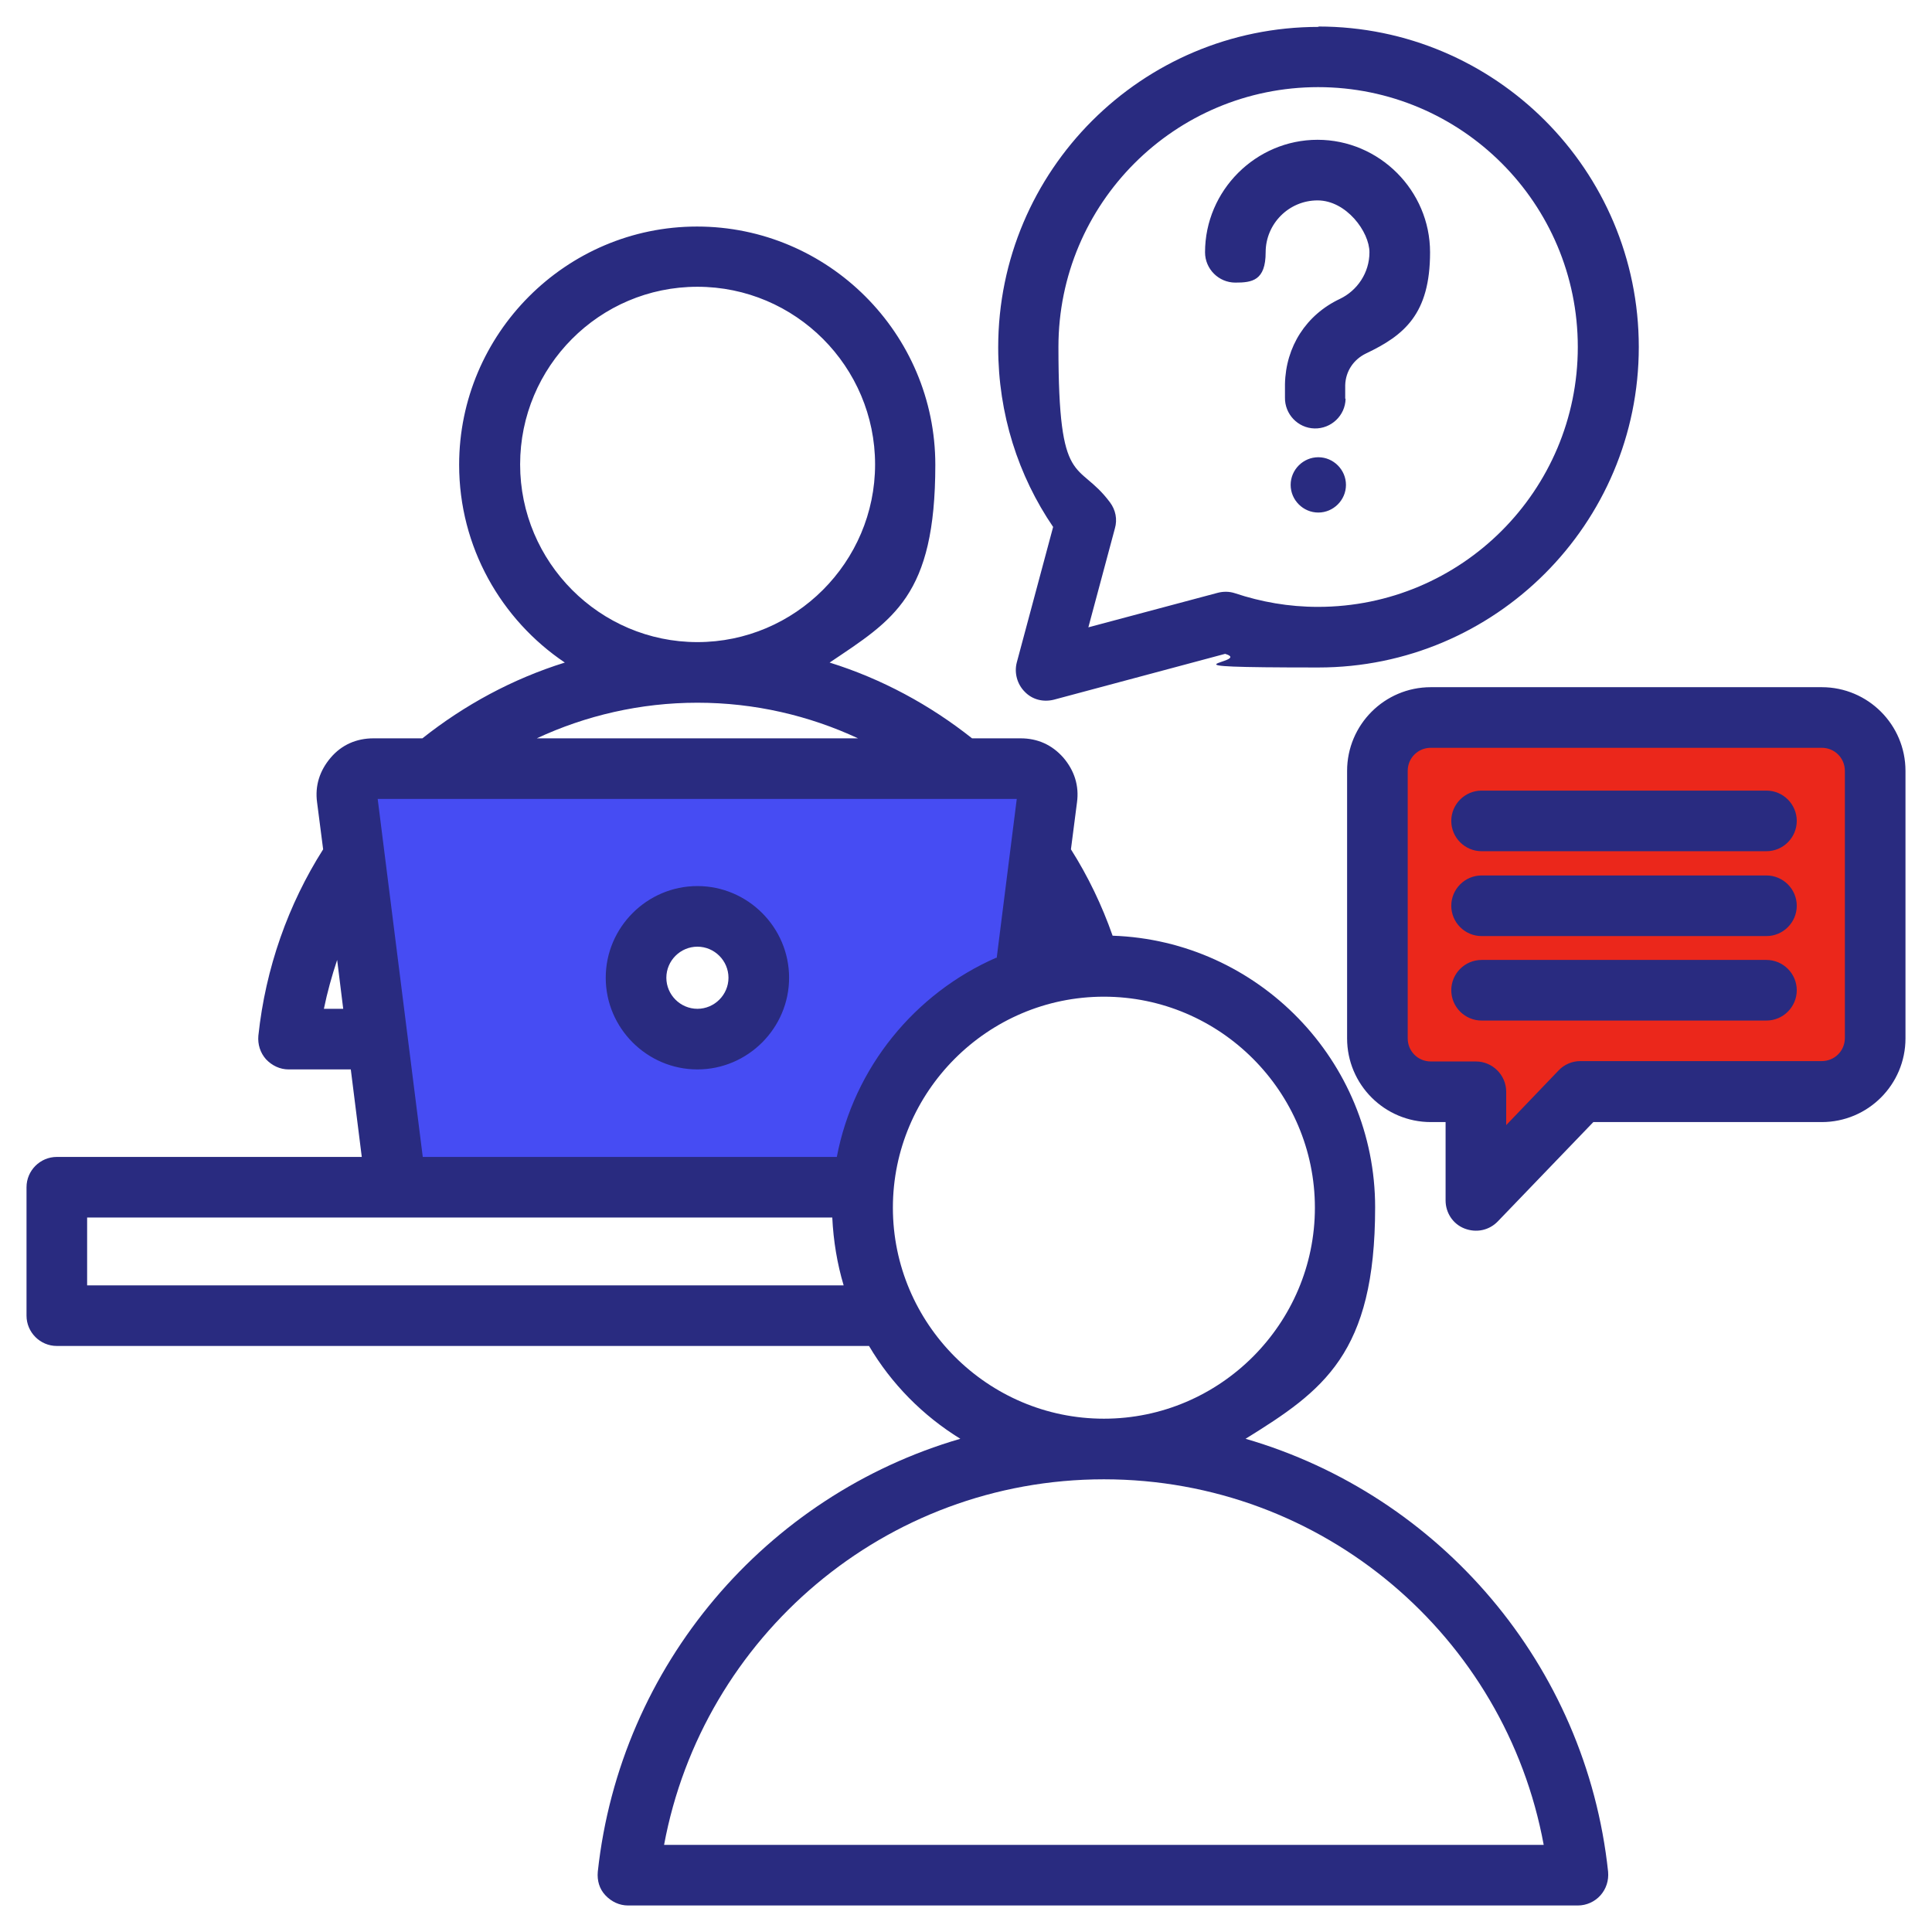
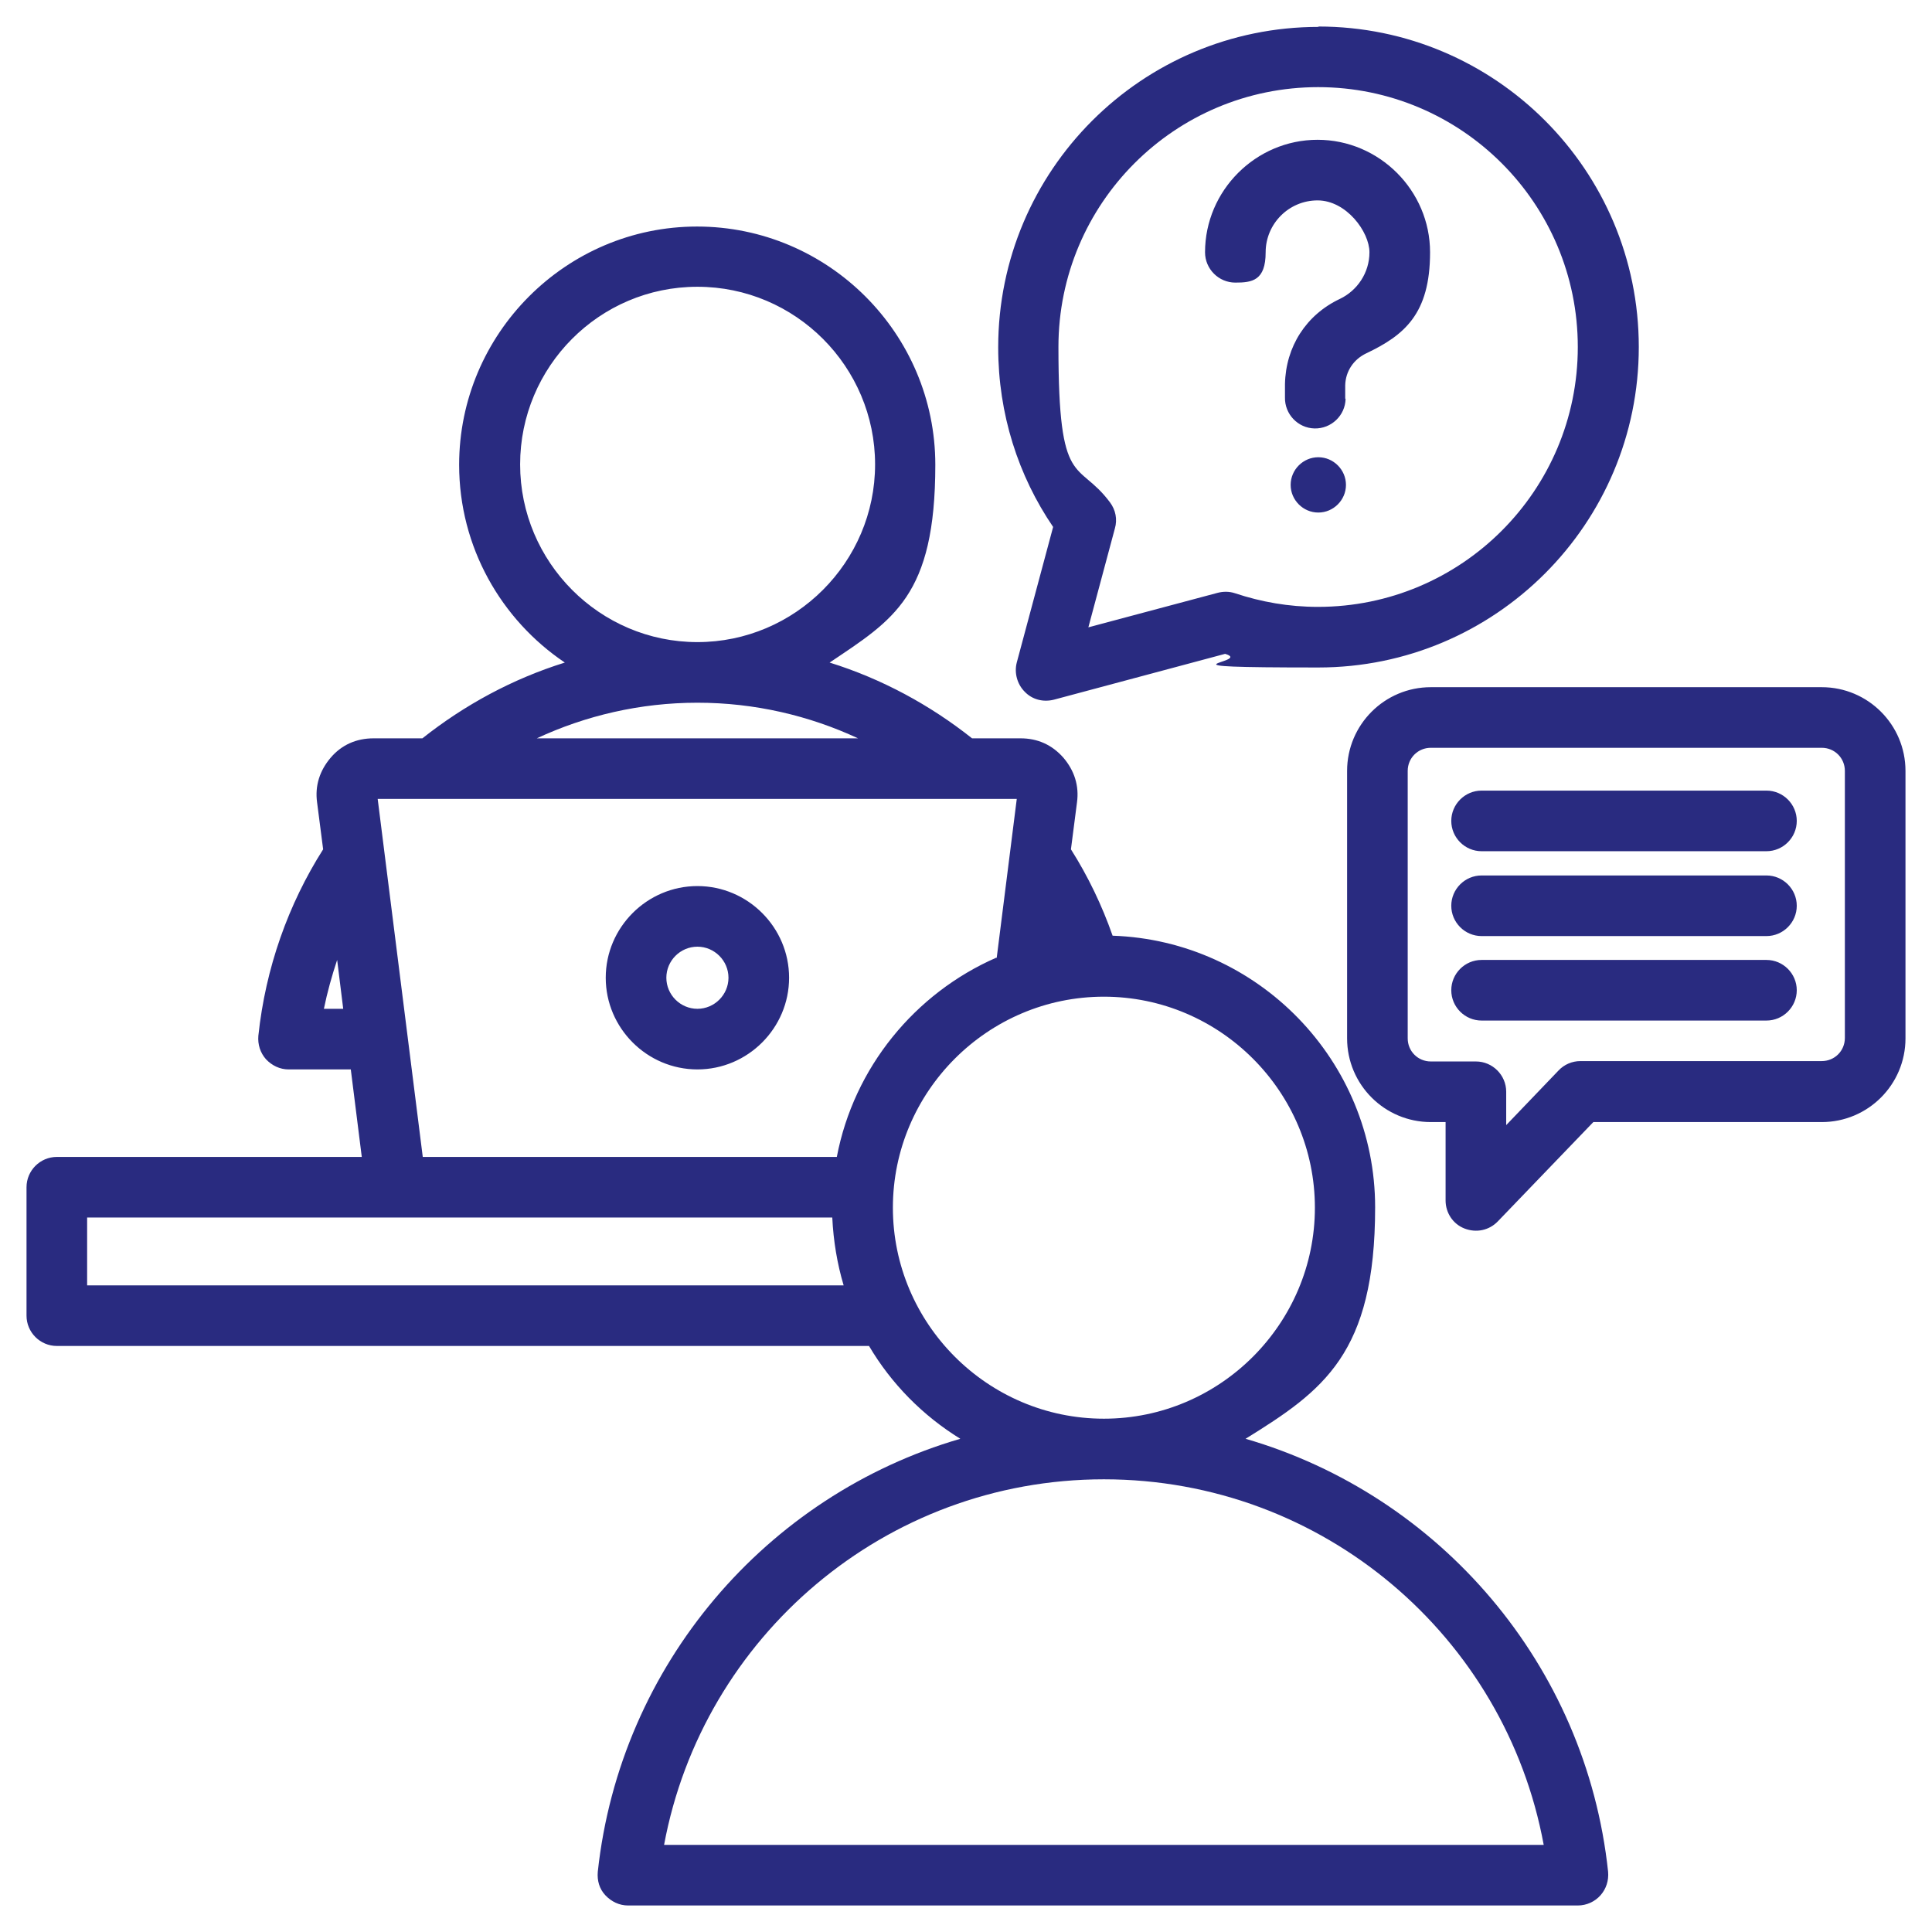
<svg xmlns="http://www.w3.org/2000/svg" id="Layer_1" version="1.1" viewBox="0 0 510 510">
  <defs>
    <style>
      .st0 {
        fill: #464cf3;
      }

      .st1 {
        fill: #292b80;
        fill-rule: evenodd;
      }

      .st2 {
        fill: #eb271b;
      }
    </style>
  </defs>
-   <polygon class="st2" points="492.9 194.9 367.5 194.9 367.5 286.6 391.1 286.6 391.1 309.1 422.2 286.6 492.9 286.6 492.9 194.9" />
-   <path class="st0" d="M94.1,202.6l9.8,106.9,121.9,6.5,9.2-32.9,35.5-24.4,3.4-58.3-179.9,2.3ZM184.5,274.8c-9.4,0-17.1-7.6-17.1-17.1s7.6-17.1,17.1-17.1,17.1,7.6,17.1,17.1-7.6,17.1-17.1,17.1Z" />
  <g id="Artboard171">
    <path class="st1" d="M229.8,355.3H15c-4.4,0-8-3.6-8-8v-33.9c0-4.4,3.6-8,8-8h80.5l-2.9-23.1h-16.4c-2.3,0-4.4-1-6-2.7-1.5-1.7-2.2-3.9-2-6.2,1.9-17.9,7.9-34.7,17.1-49.2l-1.6-12.4h0c-.6-4.4.7-8.4,3.6-11.8,2.9-3.4,6.8-5.1,11.3-5.1h12.9c11.1-8.8,23.8-15.7,37.6-20-16.8-11.3-27.9-30.5-27.9-52.2,0-34.6,28.2-62.9,62.8-62.9s62.9,28.2,62.9,62.9-11.1,40.9-27.9,52.2c13.8,4.3,26.5,11.2,37.6,20h12.8c4.5,0,8.3,1.7,11.3,5.1,0,0,0,0,0,0,2.9,3.4,4.2,7.4,3.6,11.8h0s-1.6,12.4-1.6,12.4c4.5,7.1,8.2,14.8,11,22.8,38.4,1.3,69.3,33,69.3,71.7s-13.7,48.4-34.2,61.1c51.3,14.9,89.9,59.7,95.7,114.3.2,2.3-.5,4.5-2,6.2s-3.7,2.7-6,2.7h-250.7c-2.3,0-4.4-1-6-2.7s-2.2-3.9-2-6.2c5.9-54.6,44.5-99.4,95.7-114.3-9.9-6.1-18.2-14.5-24.1-24.5h0ZM104.6,321.4H23v17.9h199.7c-1.7-5.7-2.7-11.7-3-17.9h-115.2ZM90.6,266.3l-1.6-12.9c-1.4,4.2-2.6,8.5-3.5,12.9h5.1ZM141.7,194.9h84.8c-12.9-6-27.3-9.4-42.4-9.4s-29.5,3.4-42.4,9.4h0ZM263.1,252.9l5.3-42H99.7l11.9,94.5h109.3c4.5-23.6,20.6-43.2,42.1-52.6h0ZM184.1,169.5c25.8,0,46.9-21.1,46.9-46.9s-21-46.9-46.9-46.9-46.8,21.1-46.8,46.9,21,46.9,46.8,46.9ZM291.4,374.5c30.7,0,55.7-25.1,55.7-55.7s-25-55.7-55.7-55.7-55.7,25.1-55.7,55.7,25,55.7,55.7,55.7ZM291.4,390.5c-57.8,0-105.9,41.6-116.1,96.5h232.2c-10.1-54.9-58.2-96.5-116.1-96.5h0ZM184.1,282.3c-13.3,0-24.2-10.9-24.2-24.2s10.9-24.2,24.2-24.2,24.2,10.9,24.2,24.2-10.9,24.2-24.2,24.2ZM184.1,266.3c4.5,0,8.2-3.7,8.2-8.2s-3.7-8.2-8.2-8.2-8.2,3.7-8.2,8.2,3.7,8.2,8.2,8.2ZM348,7c46.7,0,84.6,37.9,84.6,84.6s-37.9,84.6-84.6,84.6-16.8-1.3-24.6-3.6l-45.2,12.1c-2.8.7-5.7,0-7.7-2.1-2-2-2.8-5-2.1-7.7,0,0,9.6-35.8,9.6-35.8-9.2-13.5-14.5-29.8-14.5-47.4,0-46.7,37.9-84.6,84.6-84.6h0ZM348,23c-37.9,0-68.6,30.7-68.6,68.6s5.1,29.6,13.6,41c1.5,2,2,4.5,1.3,6.9l-7,26.1,34.1-9.1c1.5-.4,3.1-.4,4.6.1,6.9,2.3,14.2,3.6,21.9,3.6,37.9,0,68.6-30.7,68.6-68.6s-30.7-68.6-68.6-68.6h0ZM348,135.3c-4,0-7.3-3.3-7.3-7.3s3.3-7.3,7.3-7.3,7.3,3.3,7.3,7.3-3.3,7.3-7.3,7.3ZM355.2,105.3c-.1,4.4-3.8,7.9-8.2,7.8-4.4-.1-7.9-3.8-7.8-8.2,0,0,0-3.5,0-3.5.2-9.9,5.6-18.3,14.5-22.5,0,0,0,0,0,0,4.6-2.2,7.8-6.9,7.8-12.3s-6.1-13.7-13.7-13.7-13.7,6.2-13.7,13.7-3.6,8-8,8-8-3.6-8-8c0-16.3,13.4-29.7,29.7-29.7s29.7,13.4,29.7,29.7-6.8,21.9-16.9,26.7c-3.3,1.6-5.4,4.7-5.5,8.4,0,0,0,0,0,0v3.5ZM503,274.1c0,12.2-9.9,22.1-22.1,22.1h-60.3l-25.2,26.2c-2.3,2.4-5.7,3.1-8.8,1.9s-5-4.2-5-7.4v-20.7h-3.9c-12.2,0-22.1-9.9-22.1-22.1v-70.6c0-12.2,9.9-22.1,22.1-22.1h103.2c12.2,0,22.1,9.9,22.1,22.1v70.6ZM487,274.1v-70.6c0-3.4-2.7-6.1-6.1-6.1h-103.2c-3.4,0-6.1,2.7-6.1,6.1v70.6c0,3.4,2.7,6.1,6.1,6.1h11.9c4.4,0,8,3.6,8,8v8.8l13.8-14.4c1.5-1.6,3.6-2.5,5.8-2.5h63.7c3.4,0,6.1-2.7,6.1-6.1h0ZM391.1,224.7c-4.4,0-8-3.6-8-8s3.6-8,8-8h75.2c4.4,0,8,3.6,8,8s-3.6,8-8,8h-75.2ZM391.1,247.1c-4.4,0-8-3.6-8-8s3.6-8,8-8h75.2c4.4,0,8,3.6,8,8s-3.6,8-8,8h-75.2ZM391.1,269.4c-4.4,0-8-3.6-8-8s3.6-8,8-8h75.2c4.4,0,8,3.6,8,8s-3.6,8-8,8h-75.2Z" />
  </g>
</svg>